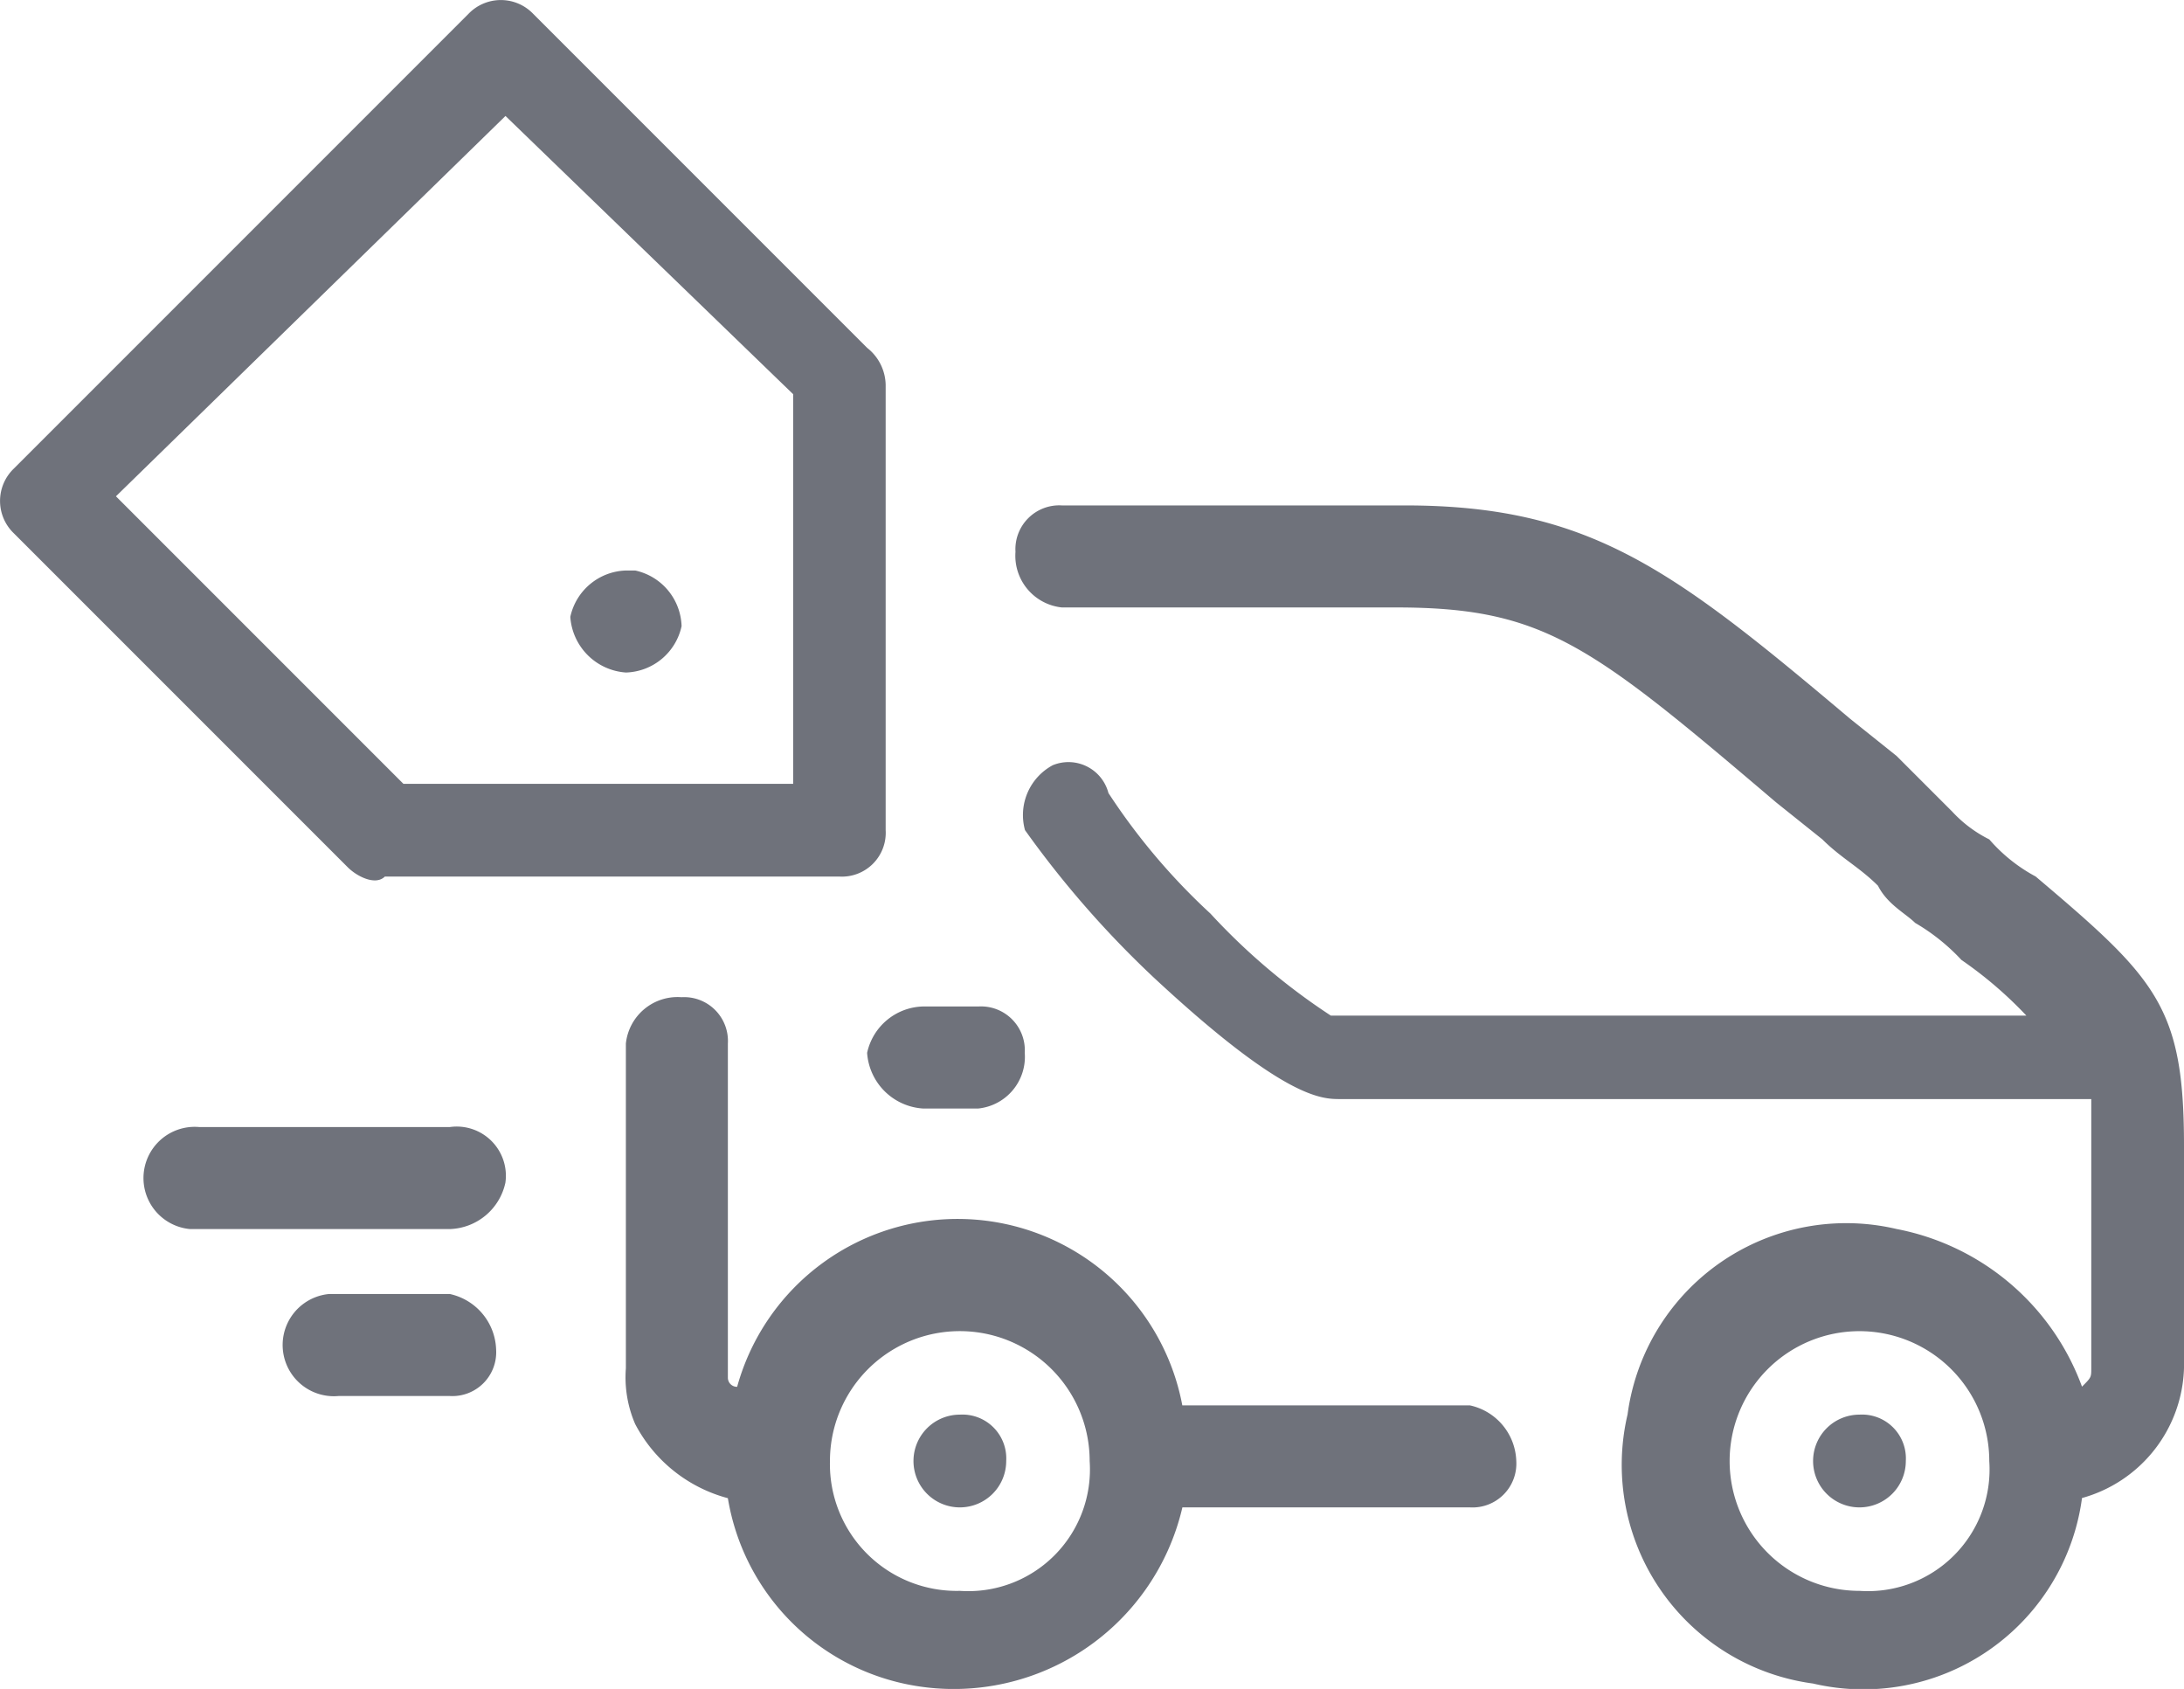
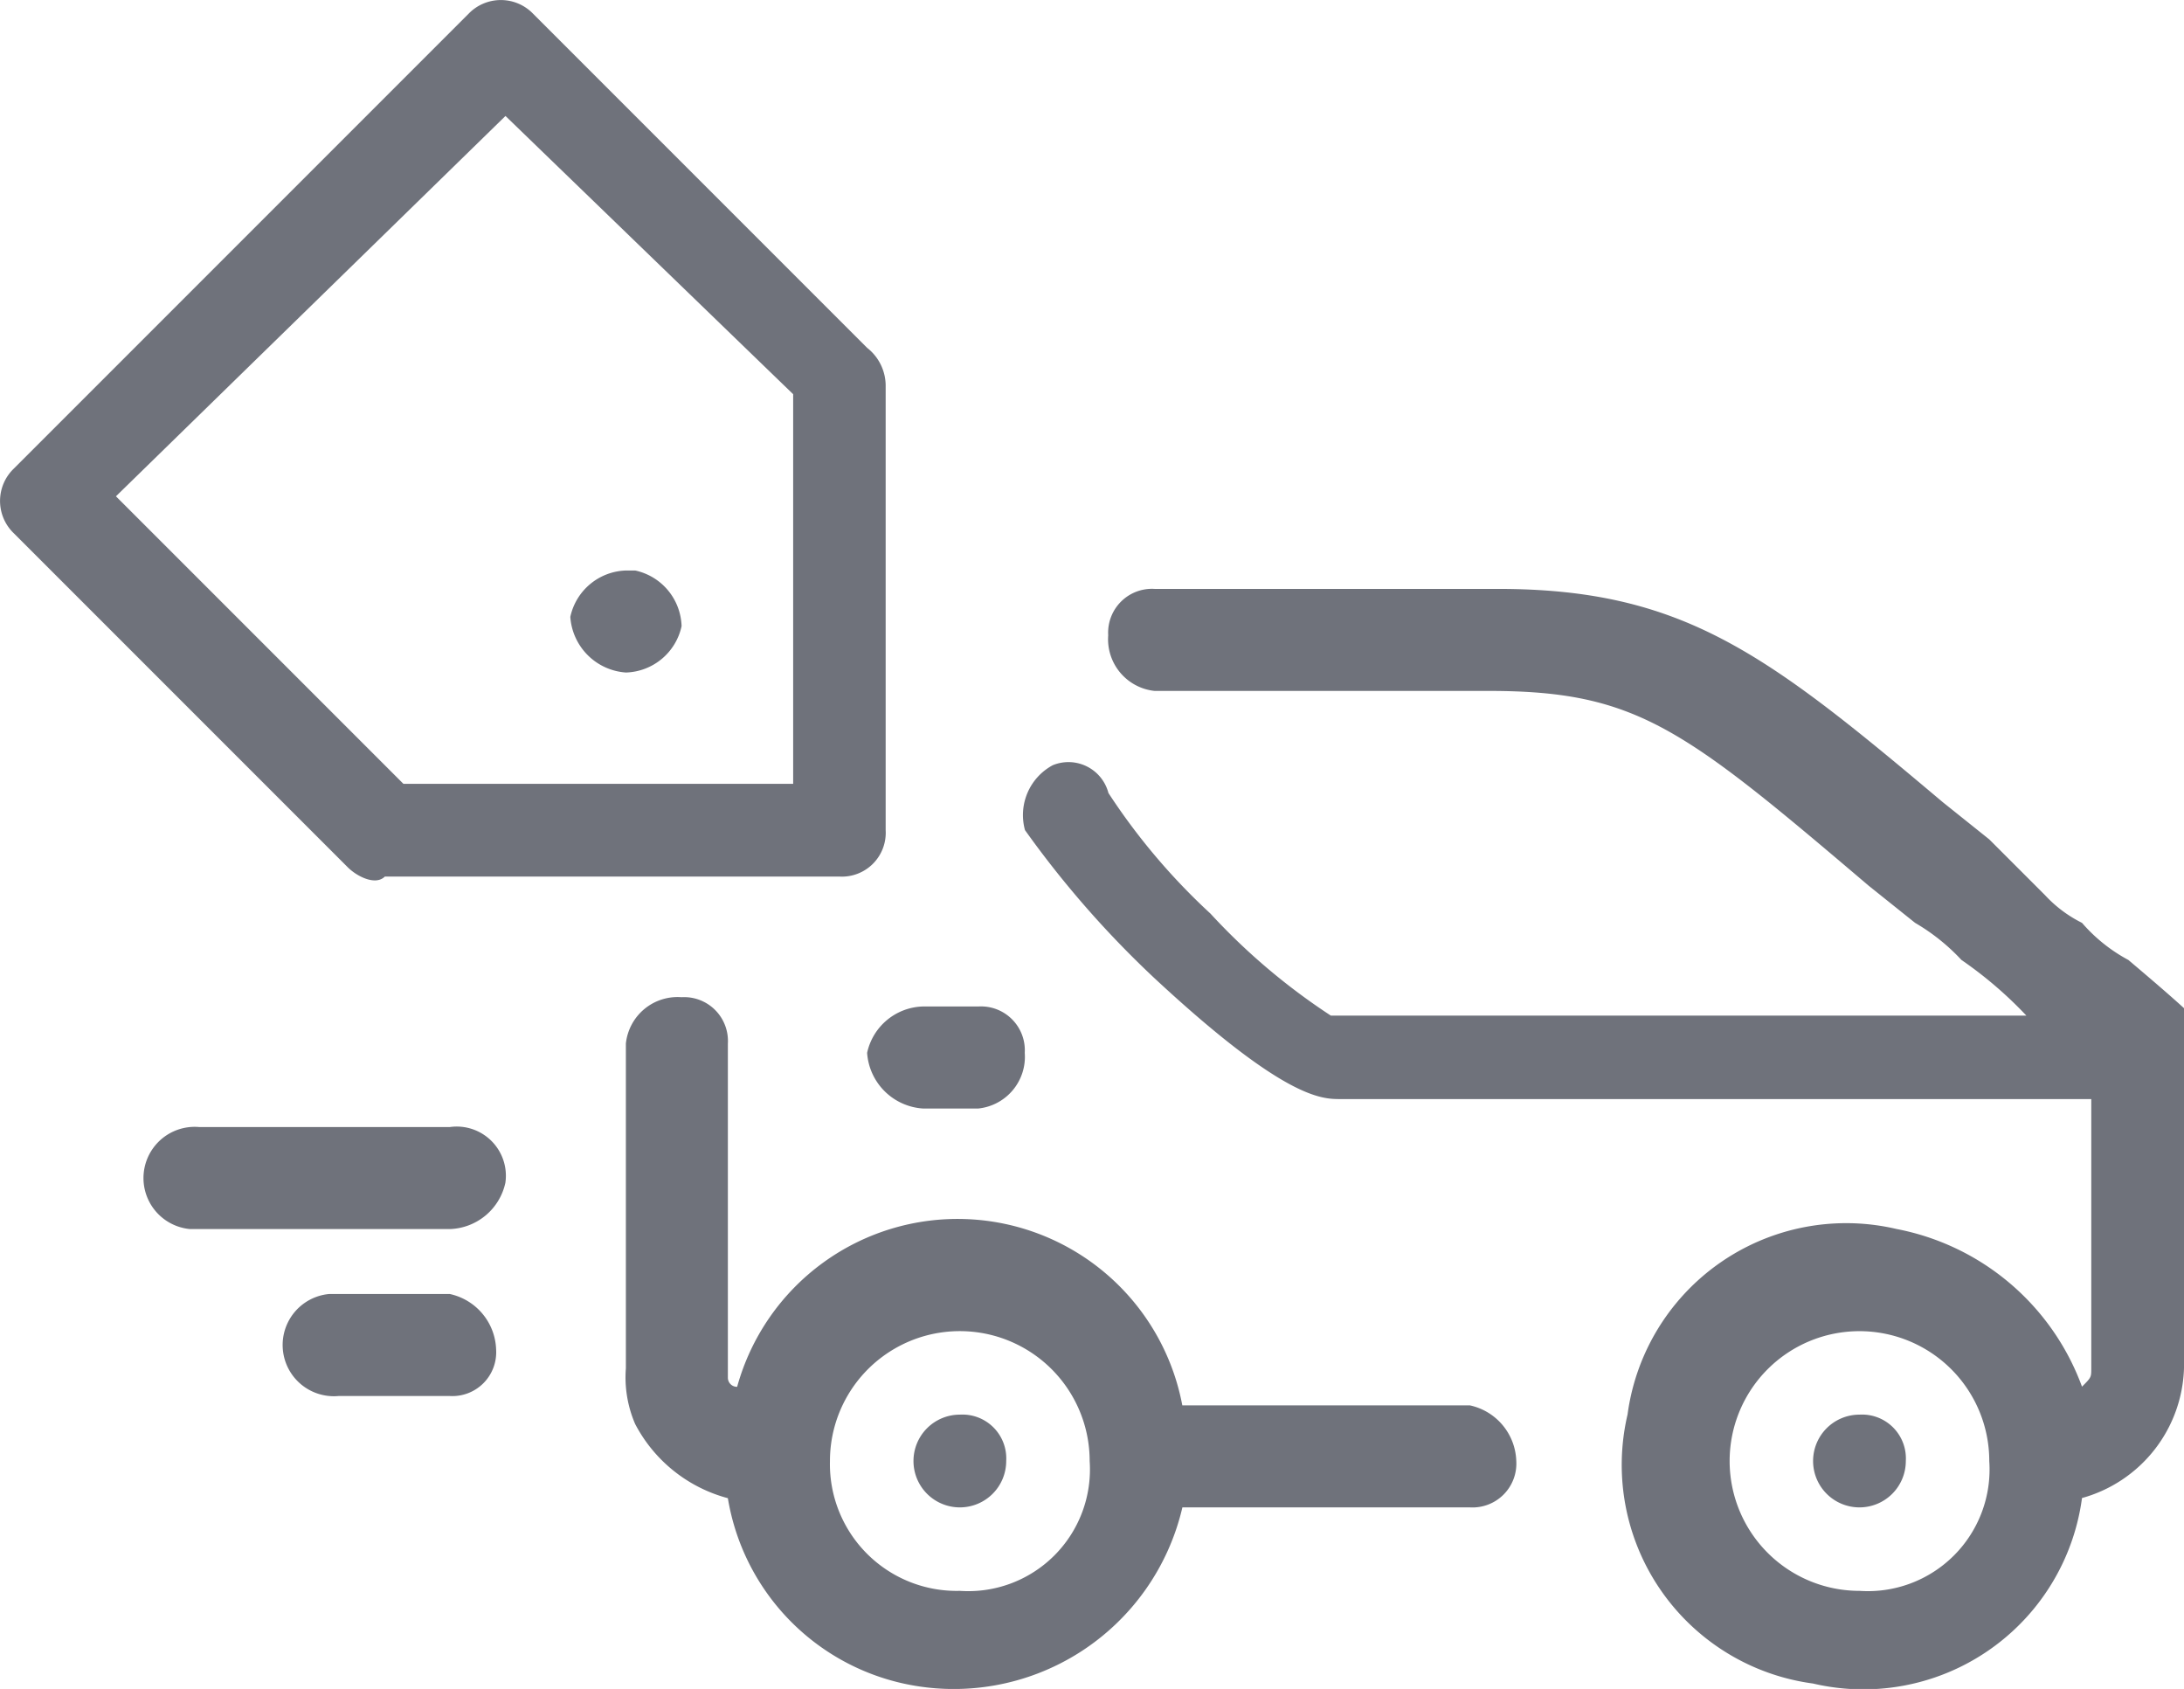
<svg xmlns="http://www.w3.org/2000/svg" width="28.499" height="22.035" viewBox="0 0 28.499 22.035">
-   <path d="M7.524 21.358a.572.572 0 0 1-.605.605H5.467a.668.668 0 0 1-.121-1.331h1.573a.767.767 0 0 1 .605.726zm-1.936-6.293-4.356-4.356a.585.585 0 0 1 0-.847l5.93-5.93a.585.585 0 0 1 .847 0l4.356 4.356a.629.629 0 0 1 .242.484v5.809a.572.572 0 0 1-.605.605h-5.93c-.121.121-.363 0-.484-.121zm-3.025-4.84 3.751 3.751H11.4V8.893l-3.754-3.63zm10.528 7.987h.726a.678.678 0 0 0 .605-.726.572.572 0 0 0-.605-.605h-.726a.767.767 0 0 0-.726.605.781.781 0 0 0 .726.726zm-3.873-5.688a.767.767 0 0 0 .726-.605.767.767 0 0 0-.605-.726h-.121a.767.767 0 0 0-.726.605.781.781 0 0 0 .726.726zm11.618 10.287a.572.572 0 0 1-.605.605h-3.752a3.062 3.062 0 0 1-3.631 2.3 2.971 2.971 0 0 1-2.3-2.42 1.923 1.923 0 0 1-1.21-.968 1.535 1.535 0 0 1-.121-.726v-4.237a.678.678 0 0 1 .726-.605.572.572 0 0 1 .605.605v4.357a.119.119 0 0 0 .121.121 2.984 2.984 0 0 1 5.809.242h3.752a.767.767 0 0 1 .606.726zm-5.567 0a1.694 1.694 0 1 0-3.389 0 1.654 1.654 0 0 0 1.694 1.694 1.588 1.588 0 0 0 1.695-1.694zm14.28-2.542V21.6a1.815 1.815 0 0 1-1.331 1.694 2.878 2.878 0 0 1-3.51 2.42 2.878 2.878 0 0 1-2.42-3.51 2.878 2.878 0 0 1 3.51-2.42 3.224 3.224 0 0 1 2.42 2.057c.121-.121.121-.121.121-.242v-3.51h-9.8c-.242 0-.726 0-2.42-1.573a12.954 12.954 0 0 1-1.694-1.936.738.738 0 0 1 .363-.847.539.539 0 0 1 .726.363 8.333 8.333 0 0 0 1.331 1.573A8.333 8.333 0 0 0 18.416 17h9.076a5.264 5.264 0 0 0-.847-.726 2.64 2.64 0 0 0-.605-.484c-.121-.121-.363-.242-.484-.484-.242-.242-.484-.363-.726-.605l-.605-.484c-2.42-2.057-3.025-2.542-4.962-2.542h-4.357a.678.678 0 0 1-.605-.726.572.572 0 0 1 .605-.605h4.478c2.42 0 3.51.847 5.809 2.784l.605.484.726.726a1.671 1.671 0 0 0 .484.363 2.125 2.125 0 0 0 .605.484c1.573 1.331 1.936 1.694 1.936 3.51v1.573zm-2.541 2.542a1.694 1.694 0 1 0-1.694 1.694 1.588 1.588 0 0 0 1.694-1.694zm-1.694-.605a.605.605 0 1 0 .605.605.572.572 0 0 0-.605-.605zM6.919 18.454H3.651a.668.668 0 0 0-.121 1.331h3.389a.767.767 0 0 0 .726-.605.642.642 0 0 0-.726-.726zm6.656 3.752a.605.605 0 1 0 .605.605.572.572 0 0 0-.605-.605z" transform="translate(-1.05 -3.75)" style="fill:#6f727b" data-name="Group 145992" />
+   <path d="M7.524 21.358a.572.572 0 0 1-.605.605H5.467a.668.668 0 0 1-.121-1.331h1.573a.767.767 0 0 1 .605.726zm-1.936-6.293-4.356-4.356a.585.585 0 0 1 0-.847l5.93-5.93a.585.585 0 0 1 .847 0l4.356 4.356a.629.629 0 0 1 .242.484v5.809a.572.572 0 0 1-.605.605h-5.93c-.121.121-.363 0-.484-.121zm-3.025-4.84 3.751 3.751H11.4V8.893l-3.754-3.63zm10.528 7.987h.726a.678.678 0 0 0 .605-.726.572.572 0 0 0-.605-.605h-.726a.767.767 0 0 0-.726.605.781.781 0 0 0 .726.726zm-3.873-5.688a.767.767 0 0 0 .726-.605.767.767 0 0 0-.605-.726h-.121a.767.767 0 0 0-.726.605.781.781 0 0 0 .726.726zm11.618 10.287a.572.572 0 0 1-.605.605h-3.752a3.062 3.062 0 0 1-3.631 2.3 2.971 2.971 0 0 1-2.3-2.42 1.923 1.923 0 0 1-1.21-.968 1.535 1.535 0 0 1-.121-.726v-4.237a.678.678 0 0 1 .726-.605.572.572 0 0 1 .605.605v4.357a.119.119 0 0 0 .121.121 2.984 2.984 0 0 1 5.809.242h3.752a.767.767 0 0 1 .606.726zm-5.567 0a1.694 1.694 0 1 0-3.389 0 1.654 1.654 0 0 0 1.694 1.694 1.588 1.588 0 0 0 1.695-1.694zm14.28-2.542V21.6a1.815 1.815 0 0 1-1.331 1.694 2.878 2.878 0 0 1-3.51 2.42 2.878 2.878 0 0 1-2.42-3.51 2.878 2.878 0 0 1 3.51-2.42 3.224 3.224 0 0 1 2.42 2.057c.121-.121.121-.121.121-.242v-3.51h-9.8c-.242 0-.726 0-2.42-1.573a12.954 12.954 0 0 1-1.694-1.936.738.738 0 0 1 .363-.847.539.539 0 0 1 .726.363 8.333 8.333 0 0 0 1.331 1.573A8.333 8.333 0 0 0 18.416 17h9.076a5.264 5.264 0 0 0-.847-.726 2.64 2.64 0 0 0-.605-.484l-.605-.484c-2.42-2.057-3.025-2.542-4.962-2.542h-4.357a.678.678 0 0 1-.605-.726.572.572 0 0 1 .605-.605h4.478c2.42 0 3.51.847 5.809 2.784l.605.484.726.726a1.671 1.671 0 0 0 .484.363 2.125 2.125 0 0 0 .605.484c1.573 1.331 1.936 1.694 1.936 3.51v1.573zm-2.541 2.542a1.694 1.694 0 1 0-1.694 1.694 1.588 1.588 0 0 0 1.694-1.694zm-1.694-.605a.605.605 0 1 0 .605.605.572.572 0 0 0-.605-.605zM6.919 18.454H3.651a.668.668 0 0 0-.121 1.331h3.389a.767.767 0 0 0 .726-.605.642.642 0 0 0-.726-.726zm6.656 3.752a.605.605 0 1 0 .605.605.572.572 0 0 0-.605-.605z" transform="translate(-1.05 -3.75)" style="fill:#6f727b" data-name="Group 145992" />
</svg>